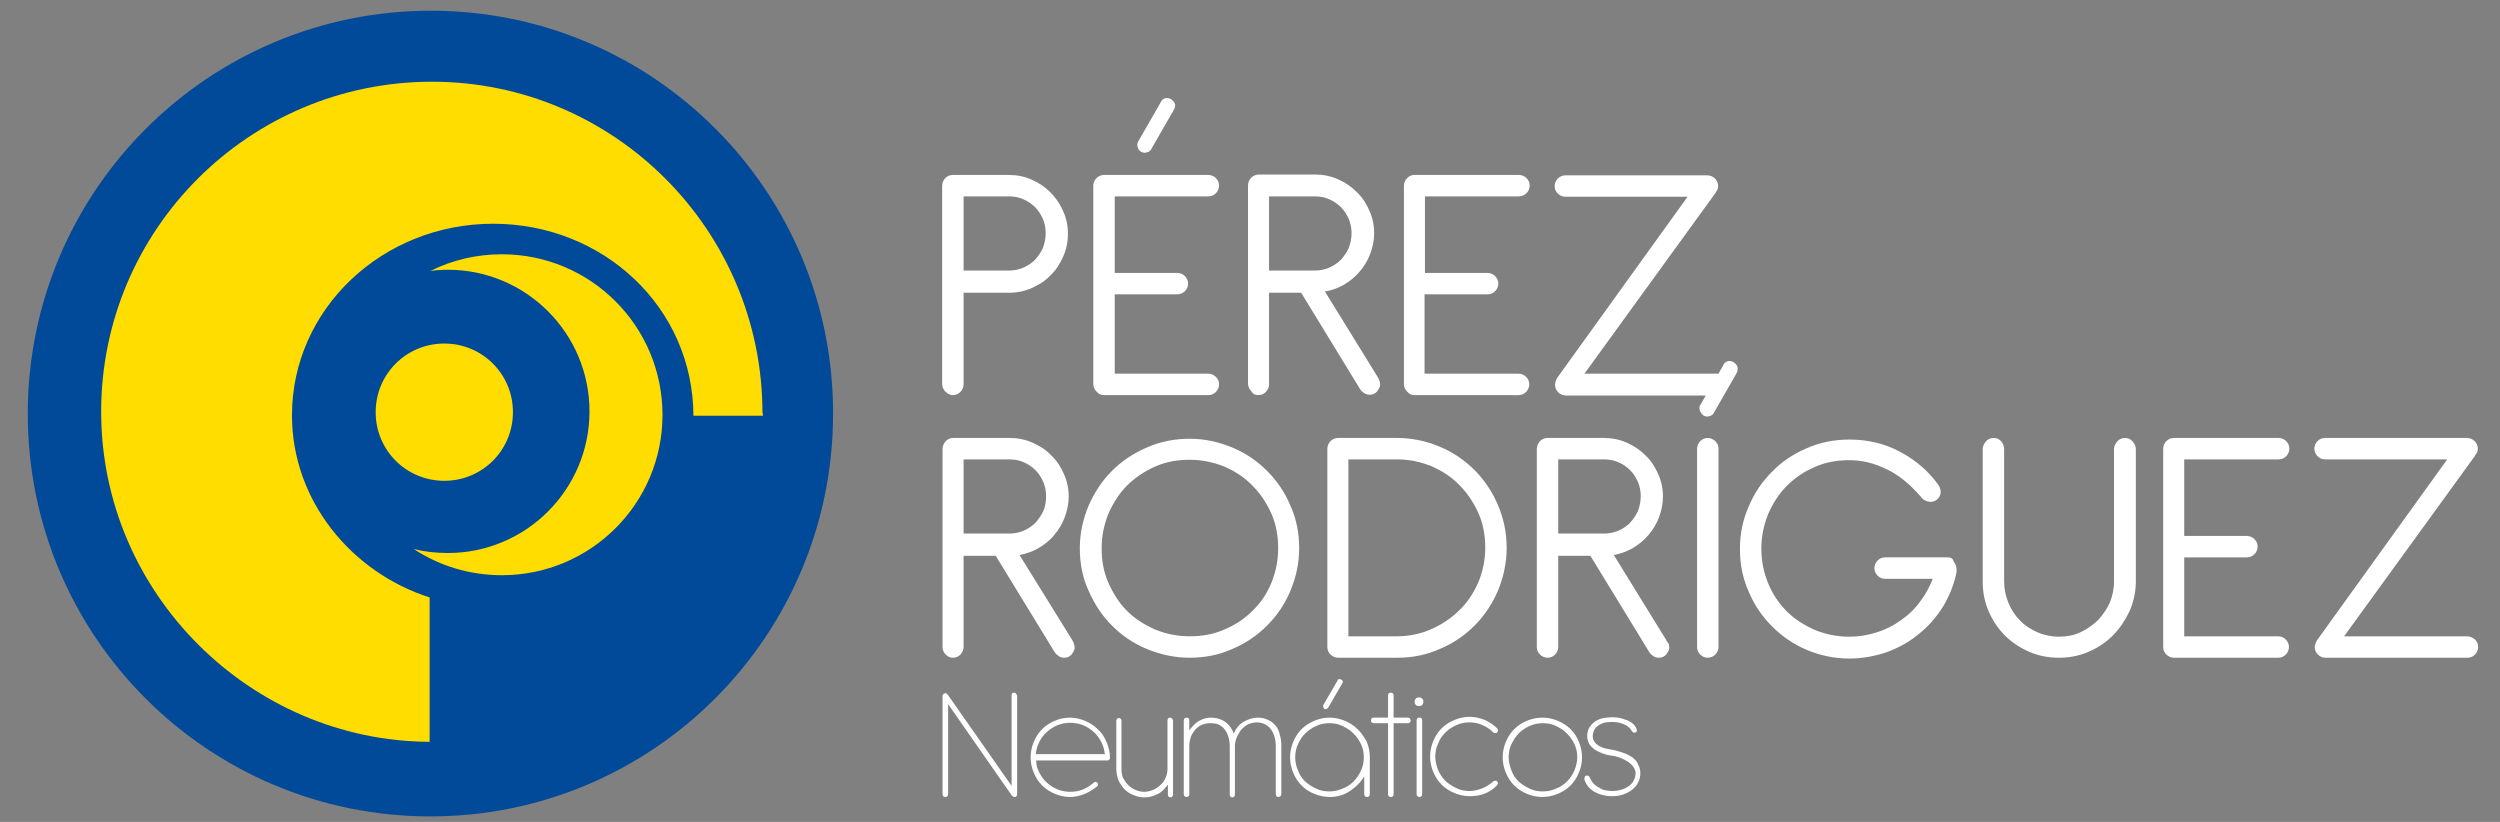
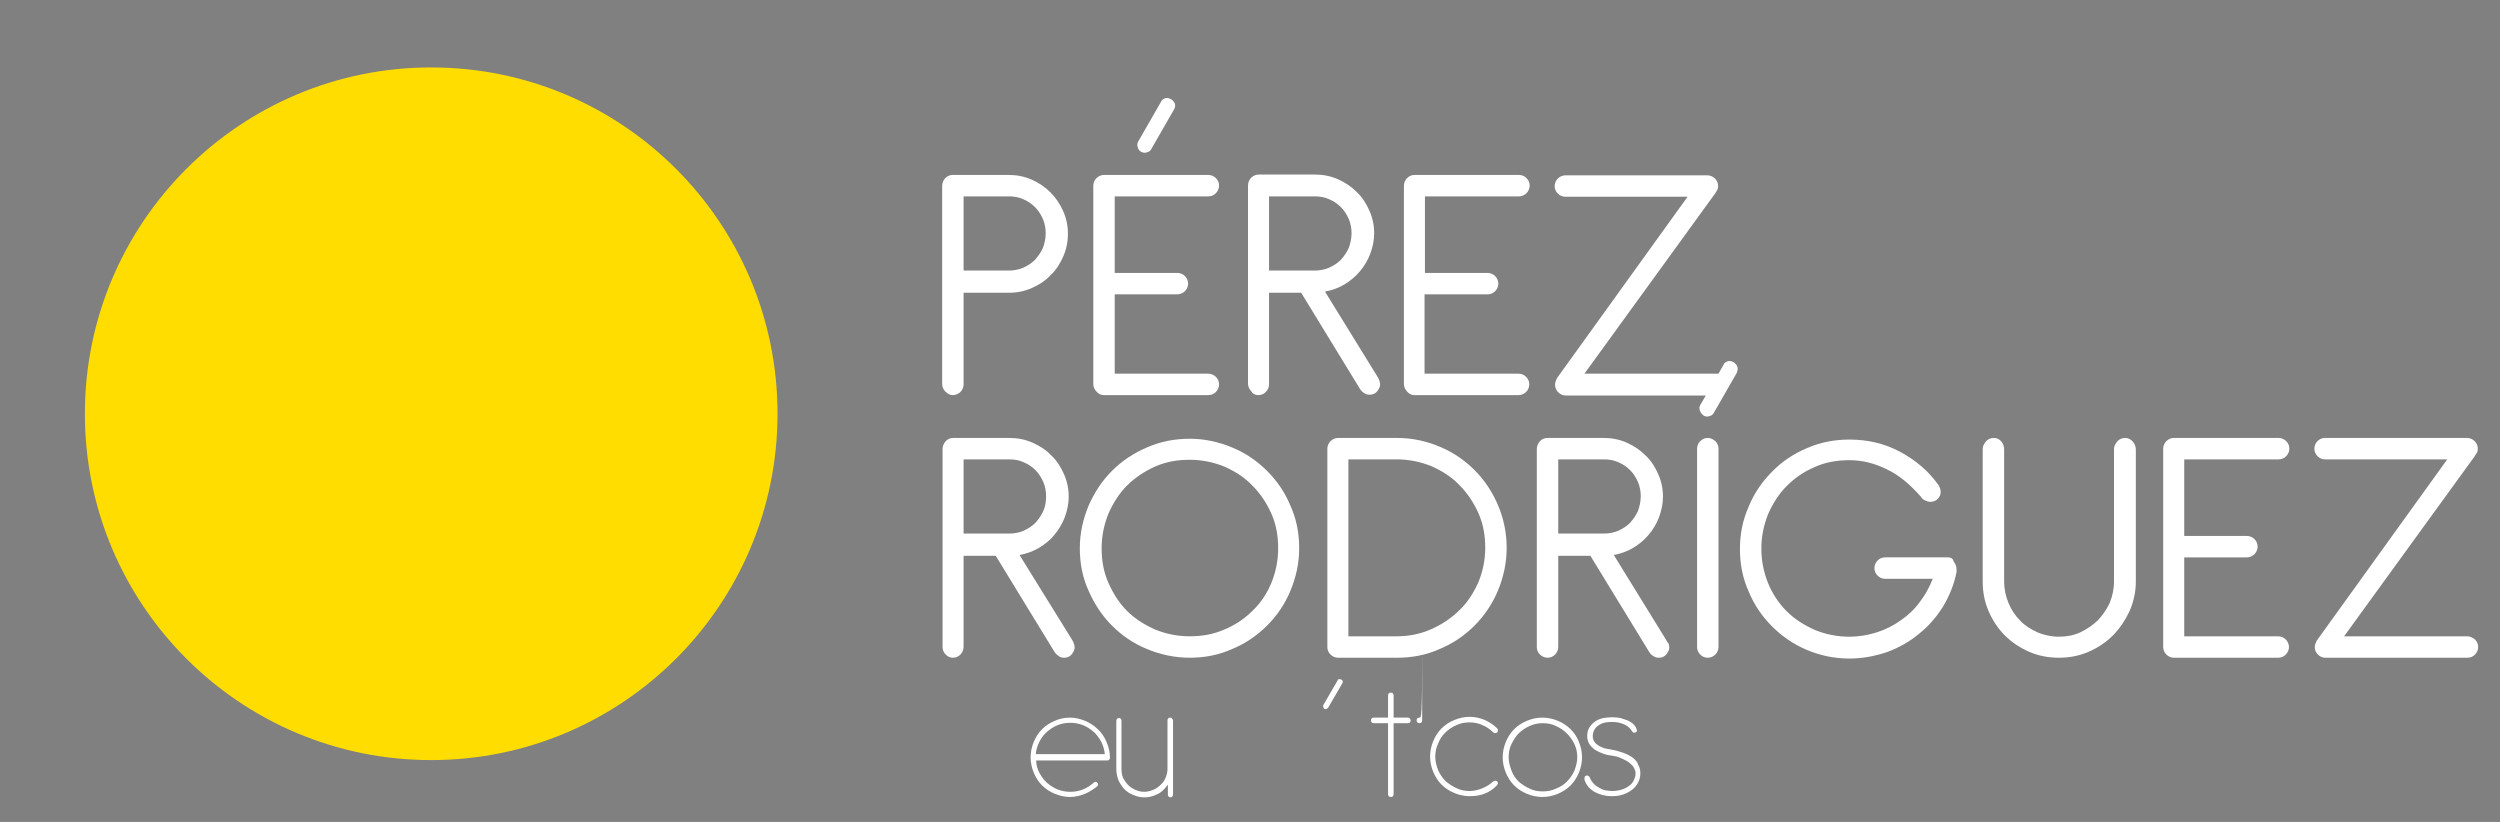
<svg xmlns="http://www.w3.org/2000/svg" version="1.1" id="Capa_1" x="0px" y="0px" viewBox="0 0 630.2 207.2" style="enable-background:new 0 0 630.2 207.2;" xml:space="preserve">
  <rect x="0" y="0" width="630.2" height="207.2" fill="#808080" stroke="none" />
  <style type="text/css">
	.st0{fill:#FFDD00;}
	.st1{fill:#FFFFFF;}
	.st2{fill:#004A99;}
</style>
  <g>
    <path class="st0" d="M196,104.3c0,48.2-39.1,87.3-87.3,87.3s-87.3-39.1-87.3-87.3S60.5,17,108.7,17S196,56.1,196,104.3z" />
    <g>
      <path class="st1" d="M240.2,99.6c0.7,0,1.4-0.3,1.9-0.8s0.8-1.2,0.8-1.9V73.8h11.4c2.1,0,4-0.4,5.8-1.2c1.8-0.8,3.4-1.8,4.7-3.2    c1.4-1.3,2.4-2.9,3.2-4.7c0.8-1.8,1.2-3.7,1.2-5.8c0-2-0.4-3.9-1.2-5.7c-0.8-1.8-1.9-3.4-3.2-4.7c-1.4-1.4-2.9-2.4-4.7-3.2    c-1.8-0.8-3.7-1.2-5.8-1.2h-14.1c-0.8,0-1.4,0.3-1.9,0.8s-0.8,1.2-0.8,2v49.9c0,0.7,0.3,1.4,0.8,1.9    C238.9,99.3,239.5,99.6,240.2,99.6z M242.9,49.5h11.4c1.3,0,2.5,0.2,3.6,0.7c1.2,0.5,2.2,1.2,3,2c0.9,0.9,1.5,1.9,2,3    c0.5,1.2,0.7,2.4,0.7,3.6c0,1.3-0.3,2.6-0.7,3.7c-0.5,1.1-1.2,2.1-2,3c-0.9,0.9-1.9,1.5-3,2c-1.2,0.5-2.4,0.7-3.6,0.7h-11.4V49.5z    " />
      <path class="st1" d="M276.7,183.8c-0.9-0.9-2-1.6-3.2-2.1s-2.5-0.8-3.8-0.8c-1.4,0-2.7,0.3-3.8,0.8c-1.2,0.5-2.3,1.2-3.2,2.1    c-0.9,0.9-1.6,2-2.1,3.2s-0.8,2.5-0.8,3.9s0.3,2.7,0.8,3.9s1.2,2.3,2.1,3.2s2,1.6,3.2,2.1s2.5,0.8,3.8,0.8s2.6-0.3,3.8-0.8    c1.2-0.5,2.2-1.2,3.1-1.9c0.3-0.3,0.3-0.7,0-0.9c-0.3-0.3-0.6-0.3-0.9,0c-0.8,0.7-1.7,1.3-2.7,1.7s-2,0.6-3.2,0.6    c-1.1,0-2.2-0.2-3.2-0.6c-1-0.4-1.9-1-2.7-1.7c-0.8-0.7-1.4-1.6-1.9-2.5c-0.5-1-0.8-2-0.8-3.1h17.9c0.4,0,0.6-0.2,0.7-0.6V191    c0-1.3-0.3-2.6-0.8-3.8C278.4,185.7,277.6,184.6,276.7,183.8z M261.1,190.1c0.1-1.1,0.4-2.1,0.9-3.1s1.1-1.8,1.9-2.5    s1.7-1.3,2.7-1.7s2.1-0.6,3.2-0.6s2.2,0.2,3.2,0.6c1,0.4,1.9,1,2.7,1.7c0.8,0.7,1.4,1.6,1.9,2.5c0.5,1,0.8,2,0.9,3.1H261.1z" />
-       <path class="st2" d="M108.6,2.7C52.5,2.7,7,48.2,7,104.3s45.4,101.5,101.5,101.5S210,160.3,210,104.3    C210.1,48.2,164.7,2.7,108.6,2.7z M126.5,145c-8.2,0-15.8-2.4-22.2-6.6c2.8,0.7,5.6,1,8.6,1c19.7,0,35.7-16,35.7-35.7    S132.6,68,112.9,68c-1.5,0-3,0.1-4.4,0.3c5.4-2.7,11.5-4.2,18-4.2c22.4,0,40.5,18.1,40.5,40.5C167,126.9,148.9,145,126.5,145z     M94.7,103.9c0-9.6,7.7-17.3,17.3-17.3s17.3,7.7,17.3,17.3s-7.7,17.3-17.3,17.3C102.4,121.2,94.7,113.5,94.7,103.9z M192.3,104.8    h-17.5c-0.1-27.3-22.7-48.4-50.5-48.4c-27.9,0-50.7,21.5-50.7,48.3c0,21.5,15,39.6,34.7,45.9V187c-45.1-0.2-82.8-37.4-82.8-83.2    c0-46,37.4-83.2,83.4-83.2s83.3,37.5,83.3,83.5C192.3,104.2,192.3,103.8,192.3,104.8z" />
      <path class="st1" d="M356.5,99.6h26.3c0.7,0,1.4-0.3,1.9-0.8s0.8-1.2,0.8-1.9c0-0.8-0.3-1.4-0.8-1.9s-1.1-0.8-1.9-0.8h-23.7v-20    H375c0.8,0,1.4-0.3,1.9-0.8s0.8-1.2,0.8-1.9c0-0.7-0.3-1.4-0.8-1.9s-1.2-0.8-1.9-0.8h-15.8V49.5h23.7c0.7,0,1.4-0.3,1.9-0.8    s0.8-1.2,0.8-1.9c0-0.8-0.3-1.4-0.8-1.9s-1.1-0.8-1.9-0.8h-26.3c-0.8,0-1.4,0.3-1.9,0.8s-0.8,1.2-0.8,1.9v50    c0,0.7,0.3,1.4,0.8,1.9C355.2,99.3,355.8,99.6,356.5,99.6z" />
      <path class="st1" d="M240.2,165.8c0.8,0,1.4-0.3,1.9-0.8s0.8-1.2,0.8-1.9v-23h8.1l14.8,24.2c0.3,0.5,0.7,0.8,1.1,1.1    s0.9,0.4,1.4,0.4c0.8,0,1.4-0.3,1.9-0.9c0.4-0.6,0.7-1.1,0.7-1.6c0-0.4-0.1-0.8-0.2-1.1s-0.3-0.7-0.5-1L257,139.9    c1.7-0.3,3.4-0.9,4.9-1.8c1.5-0.9,2.9-2,3.9-3.3c1.1-1.3,2-2.8,2.6-4.4c0.6-1.6,1-3.4,1-5.2c0-2-0.4-3.9-1.2-5.7    c-0.8-1.8-1.8-3.4-3.2-4.7c-1.3-1.4-2.9-2.4-4.7-3.2c-1.8-0.8-3.7-1.2-5.8-1.2h-14.2c-0.8,0-1.4,0.3-1.9,0.8    c-0.5,0.6-0.8,1.2-0.8,2v49.9c0,0.8,0.3,1.4,0.8,1.9C238.9,165.5,239.5,165.8,240.2,165.8z M242.9,115.8h11.5    c1.3,0,2.5,0.2,3.6,0.7c1.2,0.5,2.2,1.2,3,2c0.9,0.9,1.5,1.9,2,3c0.5,1.2,0.7,2.4,0.7,3.6c0,1.3-0.2,2.6-0.7,3.7    c-0.5,1.1-1.2,2.1-2,3c-0.9,0.9-1.9,1.5-3,2c-1.2,0.5-2.4,0.7-3.6,0.7h-11.5V115.8z" />
      <path class="st1" d="M317.2,99.6c0.8,0,1.4-0.3,1.9-0.8s0.8-1.2,0.8-1.9V73.8h8.1L342.8,98c0.3,0.5,0.6,0.8,1.1,1.1    c0.4,0.3,0.9,0.4,1.4,0.4c0.8,0,1.4-0.3,1.9-0.9c0.4-0.6,0.7-1.1,0.7-1.6c0-0.4-0.1-0.8-0.2-1.1c-0.1-0.3-0.3-0.7-0.5-1L334,73.5    c1.7-0.3,3.4-0.9,4.9-1.8s2.8-2,3.9-3.3s2-2.8,2.6-4.4s1-3.3,1-5.2c0-2-0.4-3.9-1.2-5.7c-0.8-1.8-1.8-3.4-3.2-4.7    c-1.4-1.4-2.9-2.4-4.7-3.2c-1.8-0.8-3.7-1.2-5.8-1.2h-14.2c-0.7,0-1.4,0.3-1.9,0.8s-0.8,1.2-0.8,2v49.9c0,0.7,0.3,1.4,0.8,1.9    C315.8,99.3,316.4,99.6,317.2,99.6z M319.9,49.5h11.5c1.3,0,2.5,0.2,3.6,0.7c1.2,0.5,2.2,1.2,3,2c0.9,0.9,1.5,1.9,2,3    c0.5,1.2,0.7,2.4,0.7,3.6c0,1.3-0.3,2.6-0.7,3.7c-0.5,1.1-1.2,2.1-2,3c-0.9,0.9-1.9,1.5-3,2c-1.2,0.5-2.4,0.7-3.6,0.7h-11.5V49.5z    " />
      <path class="st1" d="M278.3,99.6h26.3c0.8,0,1.4-0.3,1.9-0.8s0.8-1.2,0.8-1.9c0-0.8-0.3-1.4-0.8-1.9s-1.2-0.8-1.9-0.8H281v-20    h15.8c0.7,0,1.4-0.3,1.9-0.8s0.8-1.2,0.8-1.9c0-0.7-0.3-1.4-0.8-1.9s-1.2-0.8-1.9-0.8H281V49.5h23.6c0.8,0,1.4-0.3,1.9-0.8    s0.8-1.2,0.8-1.9c0-0.8-0.3-1.4-0.8-1.9s-1.2-0.8-1.9-0.8h-26.3c-0.7,0-1.4,0.3-1.9,0.8s-0.8,1.2-0.8,1.9v50    c0,0.7,0.3,1.4,0.8,1.9C276.9,99.3,277.5,99.6,278.3,99.6z" />
      <path class="st1" d="M333.9,178.7c0.2,0.1,0.3,0.1,0.5,0s0.3-0.2,0.4-0.3l3.6-6.2c0.2-0.4,0.1-0.7-0.3-0.9    c-0.2-0.1-0.4-0.1-0.6-0.1c-0.2,0.1-0.3,0.1-0.3,0.3l-3.6,6.2c-0.1,0.1-0.1,0.3,0,0.5C333.6,178.5,333.7,178.6,333.9,178.7z" />
      <path class="st1" d="M287.7,38.3c0.5,0.2,0.9,0.3,1.4,0.1c0.5-0.1,0.9-0.4,1.1-0.8l5.8-10.1c0.5-1,0.2-1.8-0.8-2.5    c-0.6-0.3-1.1-0.4-1.6-0.2c-0.4,0.2-0.8,0.4-0.9,0.8l-5.8,10.1c-0.2,0.4-0.3,0.8-0.1,1.4C286.9,37.6,287.2,38,287.7,38.3z" />
-       <path class="st1" d="M255.6,174.6c-0.4,0-0.6,0.2-0.6,0.7v22.8l-16.1-23c-0.1-0.1-0.2-0.2-0.3-0.3c-0.2-0.1-0.3-0.1-0.5,0    c-0.3,0.1-0.5,0.3-0.5,0.6v24.8c0,0.4,0.2,0.7,0.7,0.7c0.4,0,0.7-0.2,0.7-0.7v-22.7l16.1,23.1c0.2,0.2,0.4,0.3,0.6,0.3    c0.5,0,0.7-0.2,0.7-0.7v-24.8C256.2,174.8,256,174.6,255.6,174.6z" />
      <path class="st1" d="M420,161.3l-13.2-21.4c1.7-0.3,3.4-0.9,4.9-1.8c1.5-0.9,2.8-2,3.9-3.3s2-2.8,2.6-4.4c0.6-1.6,1-3.4,1-5.2    c0-2-0.4-3.9-1.2-5.7c-0.8-1.8-1.8-3.4-3.2-4.7c-1.4-1.4-2.9-2.4-4.7-3.2c-1.8-0.8-3.7-1.2-5.8-1.2h-14.2c-0.8,0-1.4,0.3-1.9,0.8    c-0.5,0.6-0.8,1.2-0.8,2v49.9c0,0.8,0.3,1.4,0.8,1.9s1.2,0.8,1.9,0.8c0.8,0,1.4-0.3,1.9-0.8s0.8-1.2,0.8-1.9v-23h8.1l14.8,24.2    c0.3,0.5,0.6,0.8,1.1,1.1c0.4,0.3,0.9,0.4,1.4,0.4c0.8,0,1.4-0.3,1.9-0.9c0.4-0.6,0.7-1.1,0.7-1.6c0-0.4-0.1-0.8-0.2-1.1    C420.3,161.9,420.1,161.6,420,161.3z M392.8,134.7v-18.9h11.5c1.3,0,2.5,0.2,3.6,0.7c1.2,0.5,2.2,1.2,3,2c0.9,0.9,1.5,1.9,2,3    c0.5,1.2,0.7,2.4,0.7,3.6c0,1.3-0.3,2.6-0.7,3.7c-0.5,1.1-1.2,2.1-2,3c-0.9,0.9-1.9,1.5-3,2c-1.2,0.5-2.4,0.7-3.6,0.7h-11.5V134.7    z" />
      <path class="st1" d="M430.5,110.4c-0.8,0-1.4,0.3-1.9,0.8s-0.8,1.2-0.8,1.9v50c0,0.8,0.3,1.4,0.8,1.9s1.1,0.8,1.9,0.8    c0.7,0,1.4-0.3,1.9-0.8s0.8-1.2,0.8-1.9v-50c0-0.8-0.3-1.4-0.8-1.9C431.8,110.7,431.2,110.4,430.5,110.4z" />
      <path class="st1" d="M395.9,183.8c-0.9-0.9-2-1.6-3.2-2.1s-2.5-0.8-3.9-0.8s-2.7,0.3-3.9,0.8c-1.2,0.5-2.3,1.2-3.2,2.1    c-0.9,0.9-1.6,2-2.1,3.2s-0.8,2.5-0.8,3.9s0.3,2.7,0.8,3.9s1.2,2.3,2.1,3.2s2,1.6,3.2,2.1s2.5,0.8,3.9,0.8s2.7-0.3,3.9-0.8    c1.2-0.5,2.3-1.2,3.2-2.1c0.9-0.9,1.6-2,2.1-3.2s0.8-2.5,0.8-3.9s-0.3-2.7-0.8-3.9C397.5,185.7,396.8,184.7,395.9,183.8z     M396.9,194.2c-0.5,1.1-1.1,2-1.9,2.8s-1.7,1.4-2.8,1.8c-1,0.5-2.2,0.7-3.3,0.7c-1.2,0-2.3-0.2-3.3-0.7c-1.1-0.5-2-1.1-2.8-1.8    c-0.8-0.8-1.4-1.7-1.8-2.8s-0.7-2.2-0.7-3.3s0.2-2.3,0.7-3.3s1.1-2,1.8-2.7c0.8-0.8,1.7-1.4,2.8-1.9c1.1-0.5,2.2-0.7,3.3-0.7    c1.2,0,2.3,0.2,3.3,0.7c1.1,0.5,2,1.1,2.8,1.9c0.8,0.8,1.4,1.7,1.9,2.7c0.5,1.1,0.7,2.2,0.7,3.3S397.3,193.1,396.9,194.2z" />
      <path class="st1" d="M437,91.3c-0.6-0.3-1.1-0.4-1.6-0.2c-0.4,0.2-0.8,0.4-0.9,0.8l-1.3,2.3c0,0,0,0-0.1,0h-33.7l33-45.5    c0,0.1,0-0.1,0.3-0.5s0.4-0.8,0.4-1.3c0-0.8-0.3-1.4-0.8-1.9s-1.2-0.8-1.9-0.8h-35.8c-0.7,0-1.4,0.3-1.9,0.8s-0.8,1.2-0.8,1.9    c0,0.8,0.3,1.4,0.8,1.9s1.2,0.8,1.9,0.8h30.8l-32.9,45.7c-0.3,0.6-0.5,1.2-0.5,1.7c0,0.7,0.3,1.4,0.8,1.9s1.2,0.8,1.9,0.8H430    l-1.4,2.4c-0.2,0.4-0.3,0.8-0.1,1.4c0.2,0.5,0.5,0.9,1,1.3c0.5,0.2,0.9,0.3,1.4,0.1c0.5-0.1,0.9-0.4,1.1-0.8l5.8-10.1    C438.3,92.8,438,92,437,91.3z" />
      <path class="st1" d="M411.6,191c-0.7-0.5-1.5-0.9-2.3-1.2c-0.9-0.3-1.8-0.6-2.9-0.8c-0.5-0.1-1.1-0.2-1.6-0.3    c-0.6-0.1-1.1-0.4-1.6-0.6c-0.5-0.3-0.9-0.6-1.2-1c-0.3-0.4-0.5-0.9-0.5-1.5c0-0.7,0.2-1.3,0.5-1.8s0.7-0.8,1.2-1.1s1-0.5,1.6-0.6    s1.2-0.1,1.7-0.1c1.1,0,2,0.2,2.9,0.6c0.9,0.4,1.5,0.9,1.9,1.6c0.2,0.3,0.4,0.5,0.6,0.5c0.3,0,0.5-0.1,0.6-0.2    c0.1-0.1,0.2-0.3,0.1-0.5c-0.1-0.5-0.4-1-0.8-1.4s-0.9-0.7-1.5-1c-0.6-0.2-1.2-0.4-1.8-0.6c-0.7-0.1-1.3-0.2-2-0.2    c-0.8,0-1.6,0.1-2.3,0.2c-0.8,0.2-1.4,0.4-2,0.8c-0.6,0.4-1.1,0.9-1.5,1.5s-0.6,1.4-0.6,2.3c0,0.7,0.2,1.3,0.5,1.9    c0.3,0.5,0.8,1,1.3,1.4c0.6,0.4,1.3,0.7,2,1c0.8,0.3,1.6,0.5,2.5,0.6c0.8,0.1,1.5,0.3,2.2,0.6s1.3,0.6,1.9,1    c0.5,0.4,1,0.8,1.3,1.3s0.5,1,0.5,1.5c0,0.7-0.2,1.3-0.5,1.9c-0.3,0.6-0.7,1-1.3,1.4c-0.5,0.4-1.2,0.7-1.9,0.9    c-0.7,0.2-1.5,0.3-2.3,0.3c-0.5,0-1.1-0.1-1.7-0.2c-0.6-0.1-1.1-0.4-1.6-0.7s-1-0.6-1.3-1c-0.4-0.4-0.7-0.9-0.9-1.4    c-0.1-0.3-0.2-0.4-0.4-0.5c-0.1-0.1-0.3-0.1-0.4-0.1c-0.2,0-0.4,0.1-0.5,0.3s-0.1,0.4-0.1,0.7c0.4,1.3,1.2,2.3,2.5,3.1    c1.3,0.7,2.7,1.1,4.4,1.1c1,0,1.9-0.1,2.8-0.4c0.9-0.3,1.6-0.7,2.3-1.2c0.6-0.5,1.2-1.1,1.5-1.8c0.4-0.7,0.6-1.5,0.6-2.4    c0-0.8-0.2-1.6-0.6-2.2C412.8,192.1,412.2,191.5,411.6,191z" />
      <path class="st1" d="M621.9,160.4h-31l33-45.5c-0.1,0.1,0-0.1,0.3-0.5s0.4-0.8,0.4-1.3c0-0.8-0.3-1.4-0.8-1.9s-1.2-0.8-1.9-0.8    h-35.8c-0.8,0-1.4,0.3-1.9,0.8s-0.8,1.2-0.8,1.9c0,0.7,0.3,1.4,0.8,1.9s1.1,0.8,1.9,0.8h30.8L584,161.5c-0.3,0.6-0.5,1.2-0.5,1.6    c0,0.8,0.3,1.4,0.8,1.9s1.1,0.8,1.9,0.8H622c0.8,0,1.4-0.3,1.9-0.8s0.8-1.2,0.8-1.9s-0.3-1.4-0.8-1.9    C623.3,160.7,622.6,160.4,621.9,160.4z" />
      <path class="st1" d="M490.9,140.5h-15.7c-0.8,0-1.4,0.3-1.9,0.8s-0.8,1.2-0.8,1.9c0,0.8,0.3,1.4,0.8,1.9s1.1,0.8,1.9,0.8h12    c-0.8,2.1-1.9,4.1-3.3,5.9c-1.3,1.8-2.9,3.3-4.8,4.6c-1.8,1.3-3.8,2.3-6,3s-4.5,1.1-6.9,1.1c-3.1,0-6-0.6-8.7-1.7    c-2.7-1.2-5.1-2.7-7.1-4.7s-3.6-4.4-4.7-7.1c-1.1-2.7-1.7-5.6-1.7-8.7c0-3.1,0.6-5.9,1.7-8.7c1.2-2.7,2.7-5.1,4.7-7.1    s4.3-3.6,7.1-4.8c2.7-1.2,5.6-1.7,8.7-1.7s6.1,0.7,9.2,2.2c3.1,1.4,6,3.8,8.8,7c0.3,0.5,0.7,0.8,1.2,1c0.4,0.2,0.9,0.3,1.2,0.3    c0.8,0,1.5-0.3,1.9-0.8c0.5-0.5,0.7-1.1,0.7-1.7s-0.2-1.2-0.6-1.8c-2.5-3.5-5.7-6.2-9.6-8.3c-3.9-2.1-8.2-3.1-12.8-3.1    c-3.8,0-7.4,0.7-10.8,2.2c-3.3,1.4-6.3,3.4-8.7,5.9c-2.5,2.5-4.5,5.4-5.9,8.8c-1.5,3.4-2.2,6.9-2.2,10.7s0.7,7.4,2.2,10.7    c1.4,3.4,3.4,6.3,5.9,8.8s5.4,4.5,8.7,5.9c3.3,1.4,6.9,2.2,10.8,2.2c3.3,0,6.4-0.6,9.4-1.6c3-1.1,5.7-2.6,8.1-4.6    c2.4-1.9,4.4-4.2,6.1-6.9c1.6-2.7,2.8-5.6,3.4-8.7c0-0.1,0-0.2,0-0.3s0-0.2,0-0.3c0-0.8-0.2-1.4-0.7-2    C492.3,140.7,491.7,140.5,490.9,140.5z" />
      <path class="st1" d="M299.9,165.8c3.8,0,7.4-0.7,10.7-2.2c3.4-1.4,6.3-3.4,8.8-5.9s4.5-5.4,5.9-8.8c1.4-3.4,2.2-6.9,2.2-10.7    s-0.7-7.4-2.2-10.7c-1.4-3.4-3.4-6.3-5.9-8.8s-5.4-4.5-8.8-5.9s-6.9-2.2-10.7-2.2c-3.8,0-7.4,0.7-10.8,2.2    c-3.3,1.4-6.3,3.4-8.8,5.9s-4.4,5.4-5.9,8.8c-1.4,3.4-2.2,6.9-2.2,10.7s0.7,7.4,2.2,10.7c1.5,3.4,3.4,6.3,5.9,8.8s5.4,4.5,8.8,5.9    S296.1,165.8,299.9,165.8z M279.4,146.9c-1.2-2.7-1.7-5.6-1.7-8.7c0-3.1,0.6-5.9,1.7-8.7c1.2-2.7,2.7-5.1,4.7-7.1s4.4-3.6,7.1-4.8    c2.7-1.2,5.6-1.7,8.7-1.7s5.9,0.6,8.7,1.7c2.7,1.2,5.1,2.7,7.1,4.8c2,2,3.6,4.4,4.8,7.1c1.2,2.7,1.7,5.6,1.7,8.7    c0,3.1-0.6,6-1.7,8.7s-2.7,5.1-4.8,7.1c-2,2-4.4,3.6-7.1,4.7c-2.7,1.2-5.6,1.7-8.7,1.7s-6-0.6-8.7-1.7c-2.7-1.2-5.1-2.7-7.1-4.7    S280.6,149.6,279.4,146.9z" />
      <path class="st1" d="M535.7,110.4c-0.8,0-1.5,0.3-2,0.9s-0.8,1.2-0.8,1.9v33.4c0,1.9-0.4,3.7-1.1,5.4c-0.8,1.7-1.8,3.1-3,4.4    c-1.3,1.2-2.7,2.2-4.4,3s-3.5,1.1-5.4,1.1s-3.7-0.4-5.4-1.1c-1.7-0.8-3.2-1.7-4.4-3c-1.2-1.2-2.2-2.7-2.9-4.4    c-0.7-1.7-1.1-3.5-1.1-5.4v-33.3c0-0.7-0.2-1.4-0.7-2s-1.1-0.9-1.9-0.9s-1.5,0.3-2,0.9s-0.8,1.2-0.8,1.9v33.4    c0,2.7,0.5,5.2,1.5,7.5s2.4,4.4,4.1,6.1c1.7,1.7,3.8,3.1,6.1,4.1c2.3,1,4.8,1.5,7.5,1.5s5.2-0.5,7.5-1.5s4.4-2.4,6.1-4.1    c1.7-1.7,3.1-3.8,4.2-6.1c1-2.3,1.6-4.8,1.6-7.5v-33.3c0-0.6-0.2-1.3-0.7-1.9C537.1,110.7,536.5,110.4,535.7,110.4z" />
      <path class="st1" d="M574.4,115.8c0.8,0,1.4-0.3,1.9-0.8s0.8-1.2,0.8-1.9c0-0.8-0.3-1.4-0.8-1.9s-1.2-0.8-1.9-0.8H548    c-0.8,0-1.4,0.3-1.9,0.8s-0.8,1.2-0.8,1.9v50c0,0.8,0.3,1.4,0.8,1.9s1.2,0.8,1.9,0.8h26.3c0.8,0,1.4-0.3,1.9-0.8s0.8-1.2,0.8-1.9    s-0.3-1.4-0.8-1.9s-1.2-0.8-1.9-0.8h-23.7v-19.9h15.8c0.7,0,1.4-0.3,1.9-0.8s0.8-1.2,0.8-1.9c0-0.8-0.3-1.4-0.8-1.9    s-1.2-0.8-1.9-0.8h-15.8v-19.3L574.4,115.8L574.4,115.8z" />
-       <path class="st1" d="M342.2,183.8c-0.9-0.9-2-1.6-3.2-2.1s-2.5-0.8-3.8-0.8c-1.4,0-2.7,0.3-3.9,0.8c-1.2,0.5-2.3,1.2-3.2,2.1    c-0.9,0.9-1.6,2-2.1,3.2s-0.8,2.5-0.8,3.9s0.3,2.7,0.8,3.9s1.2,2.3,2.1,3.2s1.9,1.6,3.2,2.1c1.2,0.5,2.5,0.8,3.9,0.8    c1.9,0,3.6-0.5,5.1-1.5s2.7-2.2,3.6-3.7v4.5c0,0.4,0.2,0.7,0.7,0.7c0.4,0,0.7-0.2,0.7-0.7v-9.4c0-1.4-0.3-2.7-0.8-3.9    C343.8,185.7,343.1,184.6,342.2,183.8z M343.1,194.2c-0.5,1.1-1.1,2-1.9,2.8s-1.7,1.4-2.8,1.8c-1.1,0.5-2.2,0.7-3.3,0.7    c-1.2,0-2.3-0.2-3.3-0.7c-1.1-0.5-2-1.1-2.8-1.8c-0.8-0.8-1.4-1.7-1.8-2.8c-0.5-1.1-0.7-2.2-0.7-3.3s0.2-2.3,0.7-3.3    c0.4-1,1.1-2,1.8-2.7c0.8-0.8,1.7-1.4,2.8-1.9c1-0.5,2.2-0.7,3.3-0.7c1.2,0,2.3,0.2,3.3,0.7c1.1,0.5,2,1.1,2.8,1.9    c0.8,0.8,1.4,1.7,1.9,2.7c0.5,1.1,0.7,2.2,0.7,3.3S343.6,193.1,343.1,194.2z" />
-       <path class="st1" d="M321.6,183c-0.5-0.6-1.1-1.2-1.9-1.5c-0.8-0.4-1.6-0.6-2.6-0.6c-1.3,0-2.5,0.4-3.7,1.1    c-1.1,0.7-1.9,1.7-2.4,2.9c-0.4-1.2-1.1-2.1-2.1-2.9c-1-0.7-2.2-1.1-3.6-1.1c-1,0-1.9,0.2-2.8,0.7c-0.9,0.4-1.8,1.3-2.7,2.5v-2.5    c0-0.4-0.2-0.7-0.7-0.7c-0.2,0-0.3,0.1-0.5,0.2c-0.1,0.1-0.2,0.3-0.2,0.5v18.6c0,0.2,0.1,0.4,0.2,0.5s0.3,0.2,0.5,0.2    c0.4,0,0.7-0.2,0.7-0.7v-12.3c0-0.8,0.2-1.5,0.4-2.2c0.3-0.7,0.7-1.3,1.1-1.8c0.5-0.5,1-0.9,1.7-1.2s1.4-0.4,2.2-0.4    c0.8,0,1.5,0.1,2.1,0.4c0.6,0.3,1.1,0.7,1.5,1.3c0.4,0.5,0.7,1.2,0.9,1.9c0.2,0.7,0.3,1.5,0.3,2.3v12.1c0,0.4,0.2,0.7,0.6,0.7    s0.6-0.2,0.7-0.6V188c0-0.8,0.2-1.5,0.5-2.2s0.7-1.3,1.1-1.9c0.5-0.5,1.1-1,1.7-1.3c0.7-0.3,1.4-0.5,2.2-0.5    c0.8,0,1.5,0.2,2.1,0.5s1.1,0.7,1.5,1.3c0.4,0.5,0.7,1.2,0.9,1.9c0.2,0.7,0.3,1.5,0.3,2.3v12.1c0,0.4,0.2,0.7,0.7,0.7    c0.2,0,0.3-0.1,0.5-0.2c0.1-0.1,0.2-0.3,0.2-0.5V188c0-1-0.1-1.9-0.4-2.8C322.5,184.4,322.1,183.6,321.6,183z" />
      <path class="st1" d="M354.9,180.9h-3.6v-5.6c0-0.4-0.2-0.7-0.7-0.7c-0.4,0-0.7,0.2-0.7,0.7v5.6h-3.6c-0.4,0-0.7,0.2-0.7,0.7    c0,0.4,0.2,0.7,0.7,0.7h3.6v17.9c0,0.4,0.2,0.7,0.7,0.7c0.4,0,0.7-0.2,0.7-0.7v-17.9h3.6c0.4,0,0.7-0.2,0.7-0.7    C355.5,181.1,355.3,180.9,354.9,180.9z" />
      <path class="st1" d="M295,180.9c-0.4,0-0.7,0.2-0.7,0.7v12.3c0,0.8-0.2,1.5-0.5,2.2s-0.7,1.3-1.3,1.8c-0.5,0.5-1.1,0.9-1.8,1.2    c-0.7,0.3-1.5,0.5-2.3,0.5s-1.5-0.2-2.2-0.5s-1.3-0.7-1.8-1.2s-0.9-1.1-1.3-1.8c-0.3-0.7-0.4-1.5-0.4-2.3v-12.1    c0-0.4-0.2-0.7-0.7-0.7c-0.2,0-0.3,0.1-0.4,0.2c-0.1,0.1-0.2,0.3-0.2,0.5v12.1c0,1,0.2,1.9,0.5,2.8c0.4,0.9,0.9,1.6,1.5,2.3    c0.6,0.6,1.4,1.2,2.3,1.5c0.9,0.4,1.8,0.6,2.8,0.6s2-0.2,3-0.7c1.1-0.4,2-1.3,2.9-2.5v2.5c0,0.4,0.2,0.7,0.7,0.7    c0.2,0,0.3-0.1,0.4-0.2c0.1-0.1,0.2-0.3,0.2-0.5v-18.6c0-0.2-0.1-0.3-0.2-0.5C295.3,180.9,295.1,180.9,295,180.9z" />
-       <path class="st1" d="M357.7,175.8c-0.3,0-0.6,0.1-0.8,0.3c-0.2,0.2-0.3,0.5-0.3,0.8s0.1,0.6,0.3,0.8c0.2,0.2,0.5,0.3,0.8,0.3    s0.6-0.1,0.8-0.3c0.2-0.2,0.3-0.5,0.3-0.8s-0.1-0.6-0.3-0.8C358.3,175.9,358,175.8,357.7,175.8z" />
      <path class="st1" d="M364.3,184.7c0.8-0.8,1.7-1.4,2.8-1.9c1.1-0.5,2.2-0.7,3.3-0.7c1.2,0,2.3,0.2,3.3,0.7c1,0.4,1.9,1,2.7,1.8    c0.1,0.1,0.3,0.2,0.5,0.2c0.4,0,0.7-0.2,0.7-0.7c0-0.2-0.1-0.4-0.2-0.5c-0.9-0.9-2-1.6-3.1-2.1c-1.2-0.5-2.5-0.8-3.8-0.8    c-1.4,0-2.7,0.3-3.9,0.8c-1.2,0.5-2.3,1.2-3.2,2.1c-0.9,0.9-1.6,2-2.1,3.2s-0.8,2.5-0.8,3.9s0.3,2.7,0.8,3.9s1.2,2.3,2.1,3.2    s2,1.6,3.2,2.1s2.5,0.8,3.9,0.8s2.7-0.2,3.9-0.7c1.2-0.5,2.2-1.2,3-2.1c0.1-0.2,0.2-0.3,0.2-0.4c0-0.4-0.2-0.7-0.7-0.7    c-0.2,0-0.4,0.1-0.5,0.2c-0.8,0.7-1.7,1.3-2.7,1.7s-2.1,0.7-3.2,0.7c-1.2,0-2.3-0.2-3.3-0.7c-1.1-0.5-2-1.1-2.8-1.8    c-0.8-0.8-1.4-1.7-1.9-2.8c-0.4-1.1-0.7-2.2-0.7-3.3s0.2-2.3,0.7-3.3C362.9,186.4,363.5,185.5,364.3,184.7z" />
-       <path class="st1" d="M357.8,180.9c-0.4,0-0.7,0.2-0.7,0.7v18.6c0,0.4,0.2,0.7,0.7,0.7c0.4,0,0.7-0.2,0.7-0.7v-18.6    C358.5,181.1,358.3,180.9,357.8,180.9z" />
+       <path class="st1" d="M357.8,180.9c-0.4,0-0.7,0.2-0.7,0.7c0,0.4,0.2,0.7,0.7,0.7c0.4,0,0.7-0.2,0.7-0.7v-18.6    C358.5,181.1,358.3,180.9,357.8,180.9z" />
      <path class="st1" d="M377.6,127.3c-1.4-3.3-3.4-6.3-5.9-8.8s-5.4-4.5-8.8-5.9c-3.3-1.4-6.9-2.2-10.7-2.2h-14.9    c-0.7,0-1.4,0.3-1.9,0.8s-0.8,1.2-0.8,1.9v50c0,0.8,0.3,1.4,0.8,1.9s1.2,0.8,1.9,0.8h14.9c3.8,0,7.4-0.7,10.7-2.2    c3.4-1.4,6.3-3.4,8.8-5.9s4.5-5.5,5.9-8.8c1.4-3.4,2.2-7,2.2-10.8C379.8,134.2,379,130.6,377.6,127.3z M372.7,146.7    c-1.2,2.7-2.7,5.1-4.8,7.1c-2,2-4.4,3.6-7.1,4.8s-5.6,1.8-8.7,1.8h-12.2v-44.6h12.2c3.1,0,5.9,0.6,8.7,1.7    c2.7,1.2,5.1,2.7,7.1,4.8c2,2,3.6,4.4,4.8,7.1c1.2,2.7,1.7,5.6,1.7,8.7C374.4,141.1,373.8,144,372.7,146.7z" />
    </g>
  </g>
</svg>